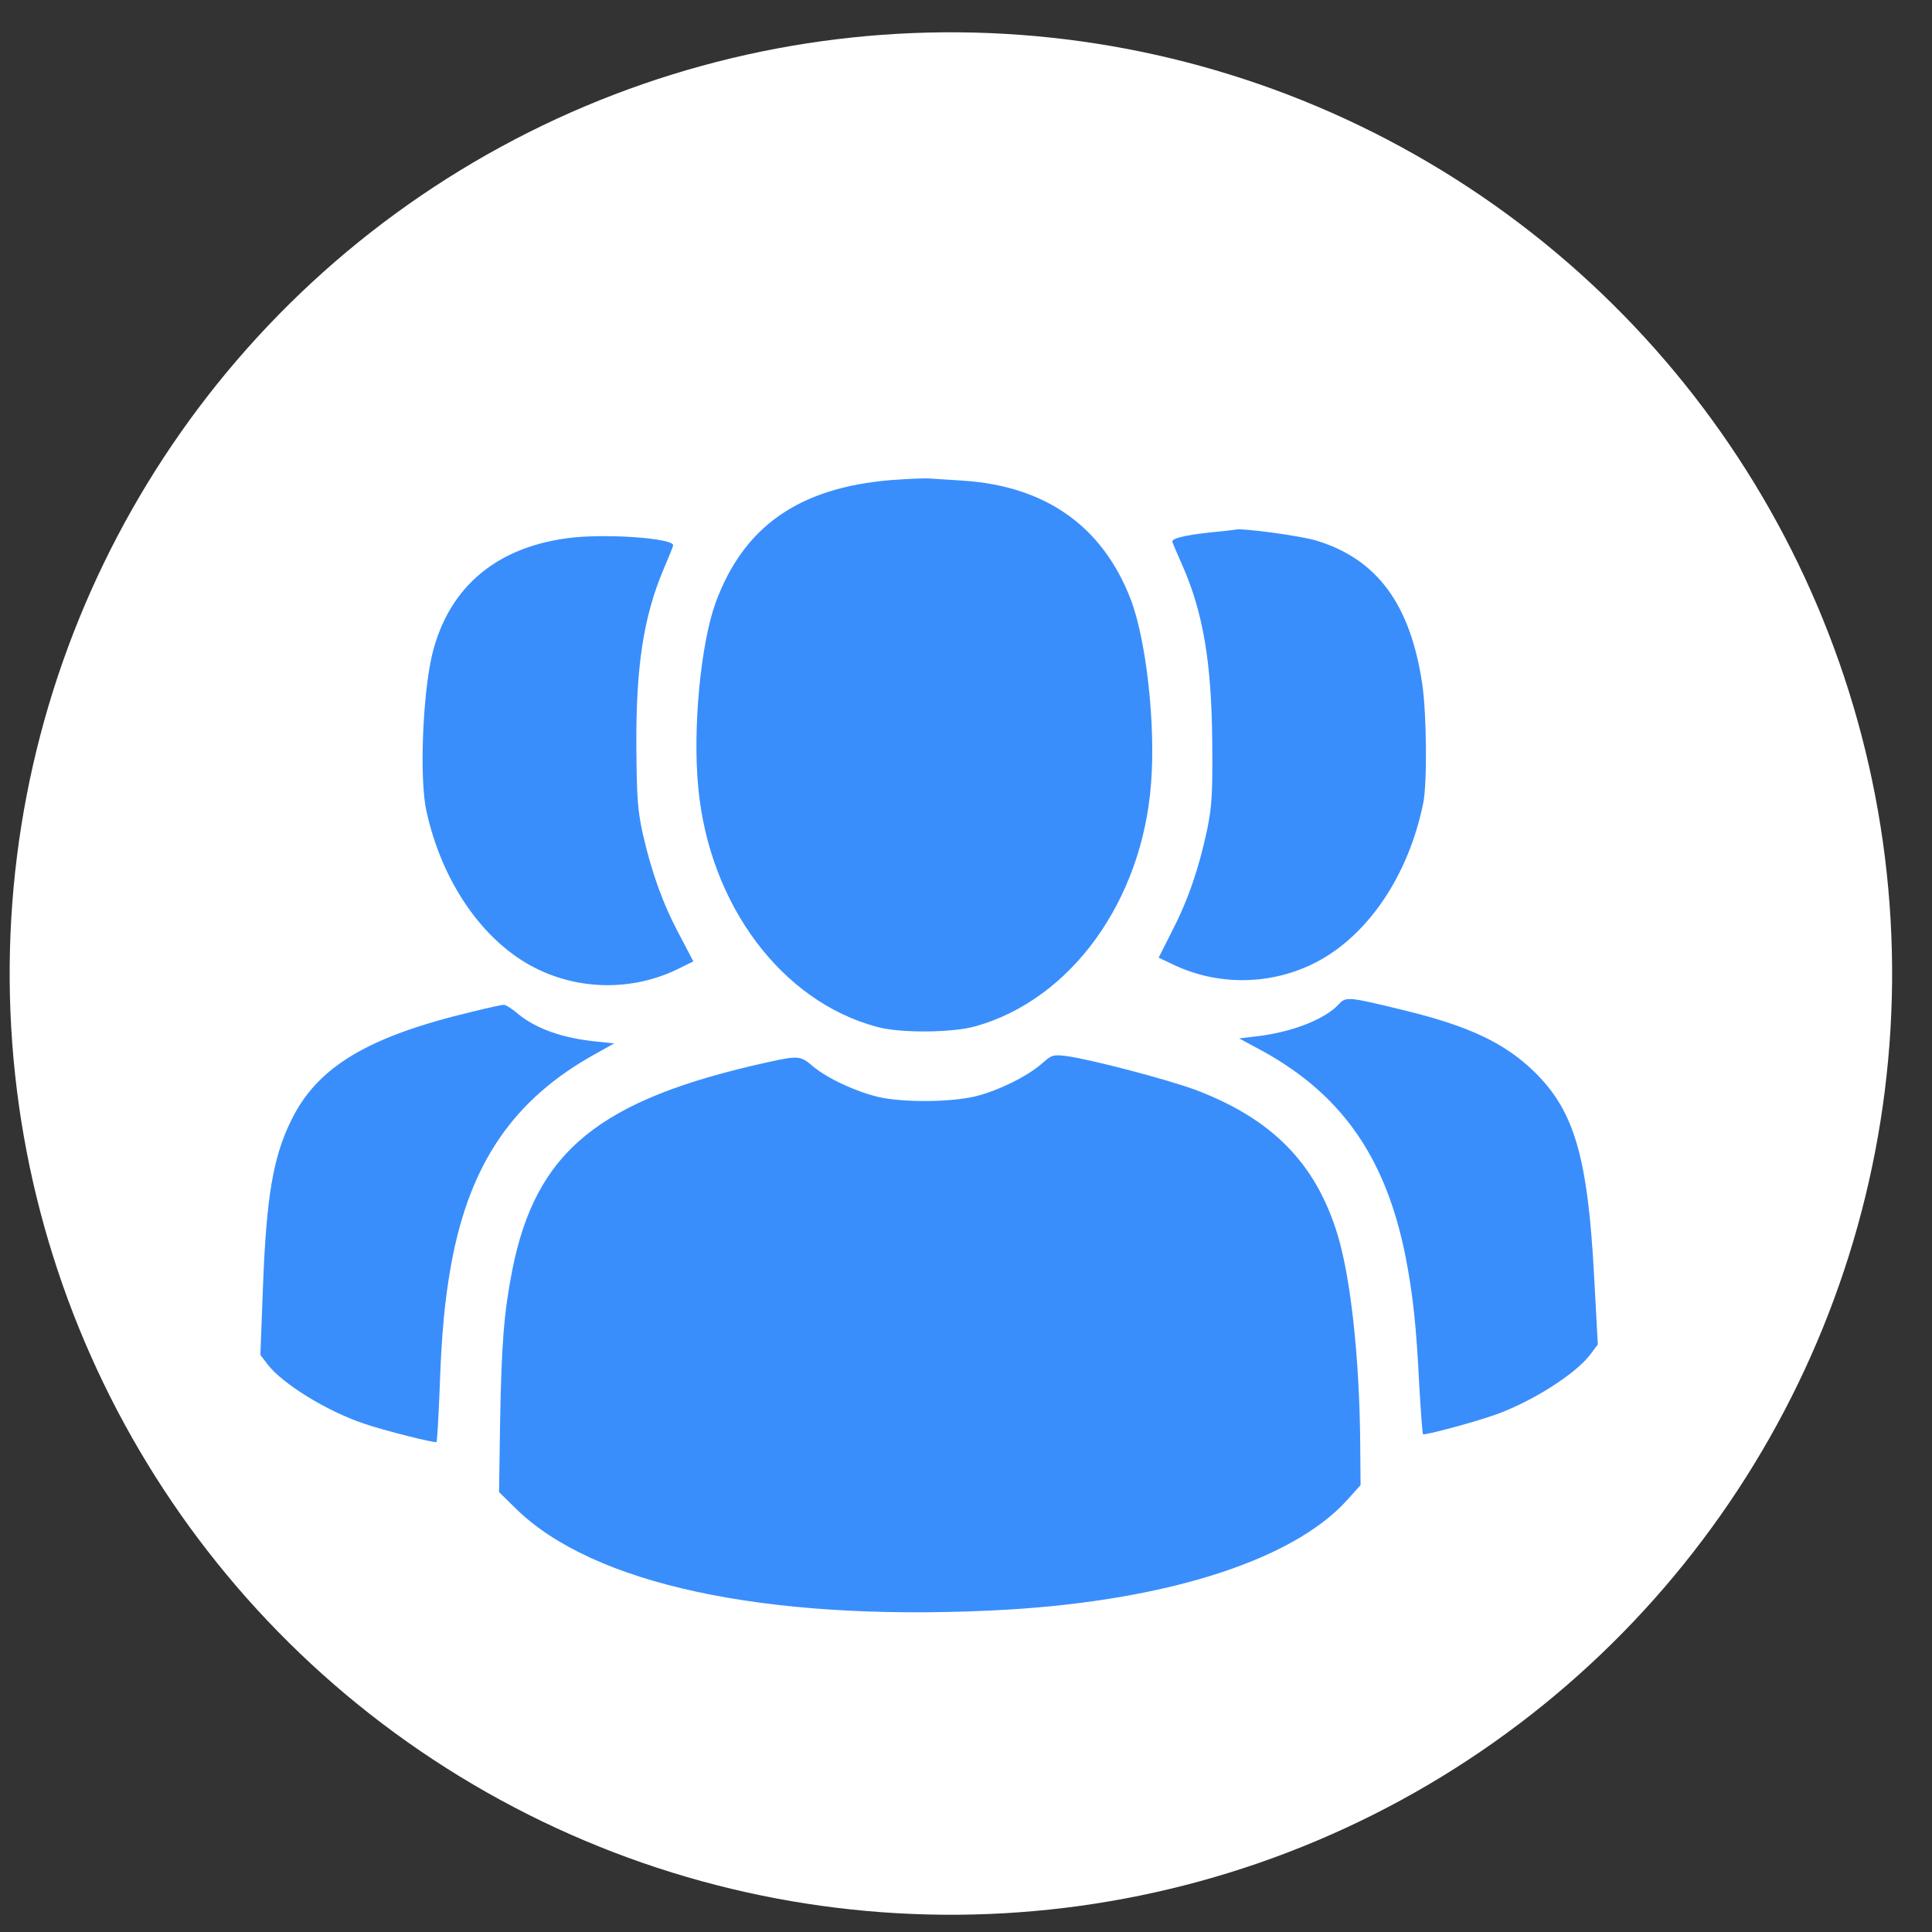
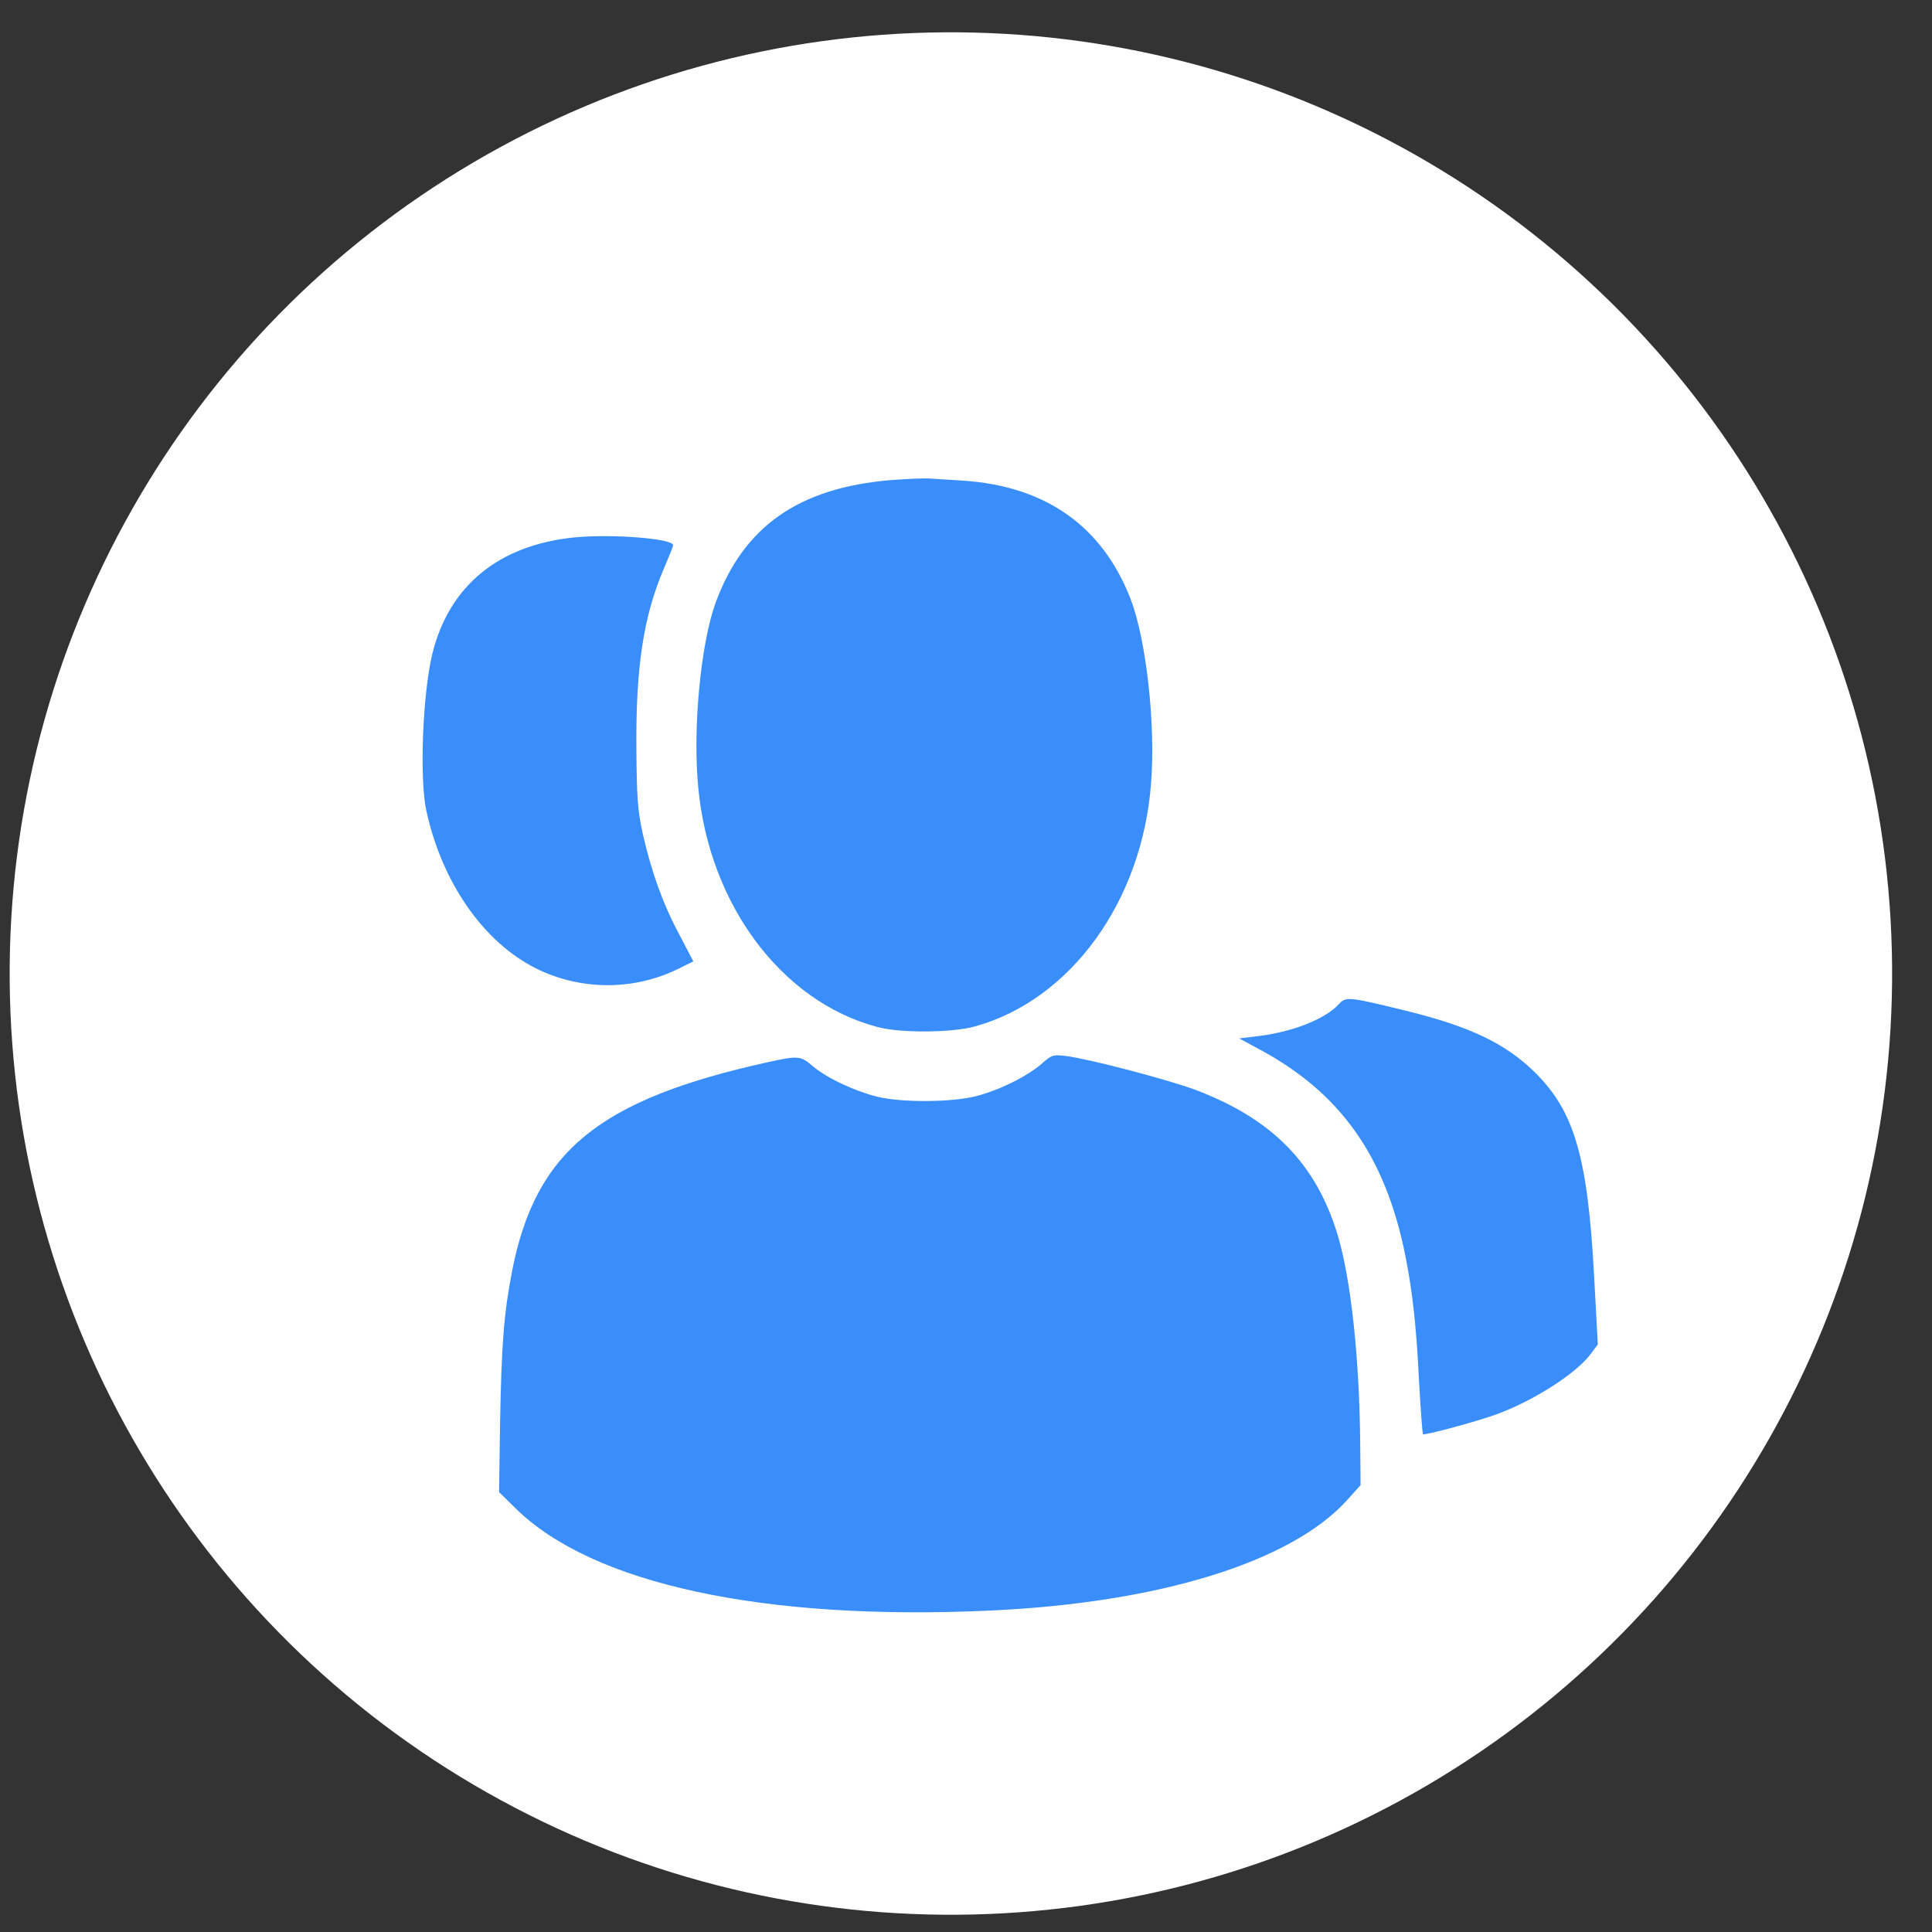
<svg xmlns="http://www.w3.org/2000/svg" width="20" height="20" viewBox="0 0 39 39" fill="none">
  <rect x="0" y="0" width="39" height="39" fill="#333333" stroke="none" />
  <circle cx="19.195" cy="19.652" r="19" transform="rotate(-0.448 19.195 19.652)" fill="white" />
  <path d="M17.974 9.692C16.122 9.849 15.012 10.626 14.445 12.168C14.146 12.992 13.98 14.704 14.095 15.894C14.314 18.256 15.777 20.219 17.708 20.73C18.172 20.858 19.236 20.85 19.698 20.715C21.621 20.173 23.054 18.188 23.235 15.822C23.331 14.631 23.139 12.922 22.827 12.103C22.257 10.622 21.108 9.81 19.433 9.702C19.201 9.688 18.906 9.669 18.775 9.66C18.643 9.65 18.285 9.669 17.974 9.692Z" fill="#398EFC" />
  <path d="M11.597 10.848C10.066 11.002 9.061 11.826 8.725 13.208C8.531 14.021 8.465 15.722 8.607 16.369C8.924 17.819 9.76 19.018 10.817 19.547C11.71 19.993 12.774 20.001 13.671 19.567L13.996 19.407L13.713 18.866C13.382 18.248 13.156 17.618 12.976 16.834C12.872 16.351 12.854 16.13 12.846 15.098C12.834 13.466 12.989 12.448 13.397 11.487C13.496 11.254 13.583 11.043 13.588 11.011C13.619 10.874 12.36 10.774 11.597 10.848Z" fill="#398EFC" />
-   <path d="M24.443 10.746C23.917 10.803 23.649 10.868 23.666 10.937C23.671 10.963 23.762 11.173 23.864 11.404C24.287 12.359 24.459 13.374 24.471 15.006C24.479 16.038 24.465 16.259 24.369 16.744C24.201 17.53 23.985 18.163 23.664 18.787L23.389 19.332L23.717 19.487C24.62 19.907 25.684 19.883 26.57 19.423C27.619 18.878 28.436 17.665 28.73 16.21C28.811 15.82 28.8 14.43 28.711 13.814C28.472 12.2 27.802 11.289 26.577 10.914C26.26 10.816 25.075 10.657 24.943 10.69C24.927 10.695 24.706 10.723 24.443 10.746Z" fill="#398EFC" />
-   <path d="M9.54 20.421C7.433 20.922 6.416 21.53 5.887 22.598C5.514 23.348 5.378 24.144 5.308 25.983L5.256 27.352L5.405 27.546C5.708 27.938 6.597 28.484 7.341 28.736C7.763 28.88 8.782 29.136 8.813 29.109C8.823 29.093 8.851 28.635 8.873 28.092C8.912 26.934 8.975 26.254 9.111 25.505C9.485 23.475 10.375 22.183 12.016 21.276L12.399 21.062L12.067 21.028C11.35 20.96 10.791 20.759 10.419 20.435C10.319 20.352 10.202 20.279 10.166 20.284C10.123 20.285 9.845 20.345 9.54 20.421Z" fill="#398EFC" />
  <path d="M27.025 20.272C26.743 20.58 26.06 20.843 25.345 20.922L25.014 20.962L25.399 21.169C27.054 22.052 27.965 23.329 28.37 25.353C28.518 26.1 28.592 26.779 28.648 27.936C28.679 28.479 28.714 28.936 28.725 28.952C28.757 28.978 29.771 28.707 30.191 28.556C30.931 28.292 31.811 27.733 32.108 27.335L32.254 27.14L32.18 25.771C32.051 23.35 31.78 22.431 30.979 21.642C30.38 21.057 29.666 20.72 28.384 20.404C27.213 20.118 27.171 20.113 27.025 20.272Z" fill="#398EFC" />
  <path d="M15.498 21.442C12.092 22.196 10.816 23.232 10.339 25.648C10.172 26.512 10.124 27.113 10.095 28.714L10.074 30.12L10.414 30.454C11.963 31.974 15.407 32.721 19.971 32.512C23.392 32.359 26.071 31.532 27.198 30.276L27.465 29.979L27.458 29.173C27.445 27.42 27.269 25.81 26.999 24.917C26.561 23.488 25.69 22.595 24.148 22.006C23.583 21.795 22.011 21.381 21.515 21.316C21.252 21.287 21.231 21.292 21.017 21.483C20.724 21.733 20.152 22.017 19.69 22.131C19.201 22.251 18.232 22.258 17.741 22.146C17.283 22.039 16.701 21.77 16.41 21.525C16.161 21.311 16.118 21.306 15.498 21.442Z" fill="#398EFC" />
</svg>